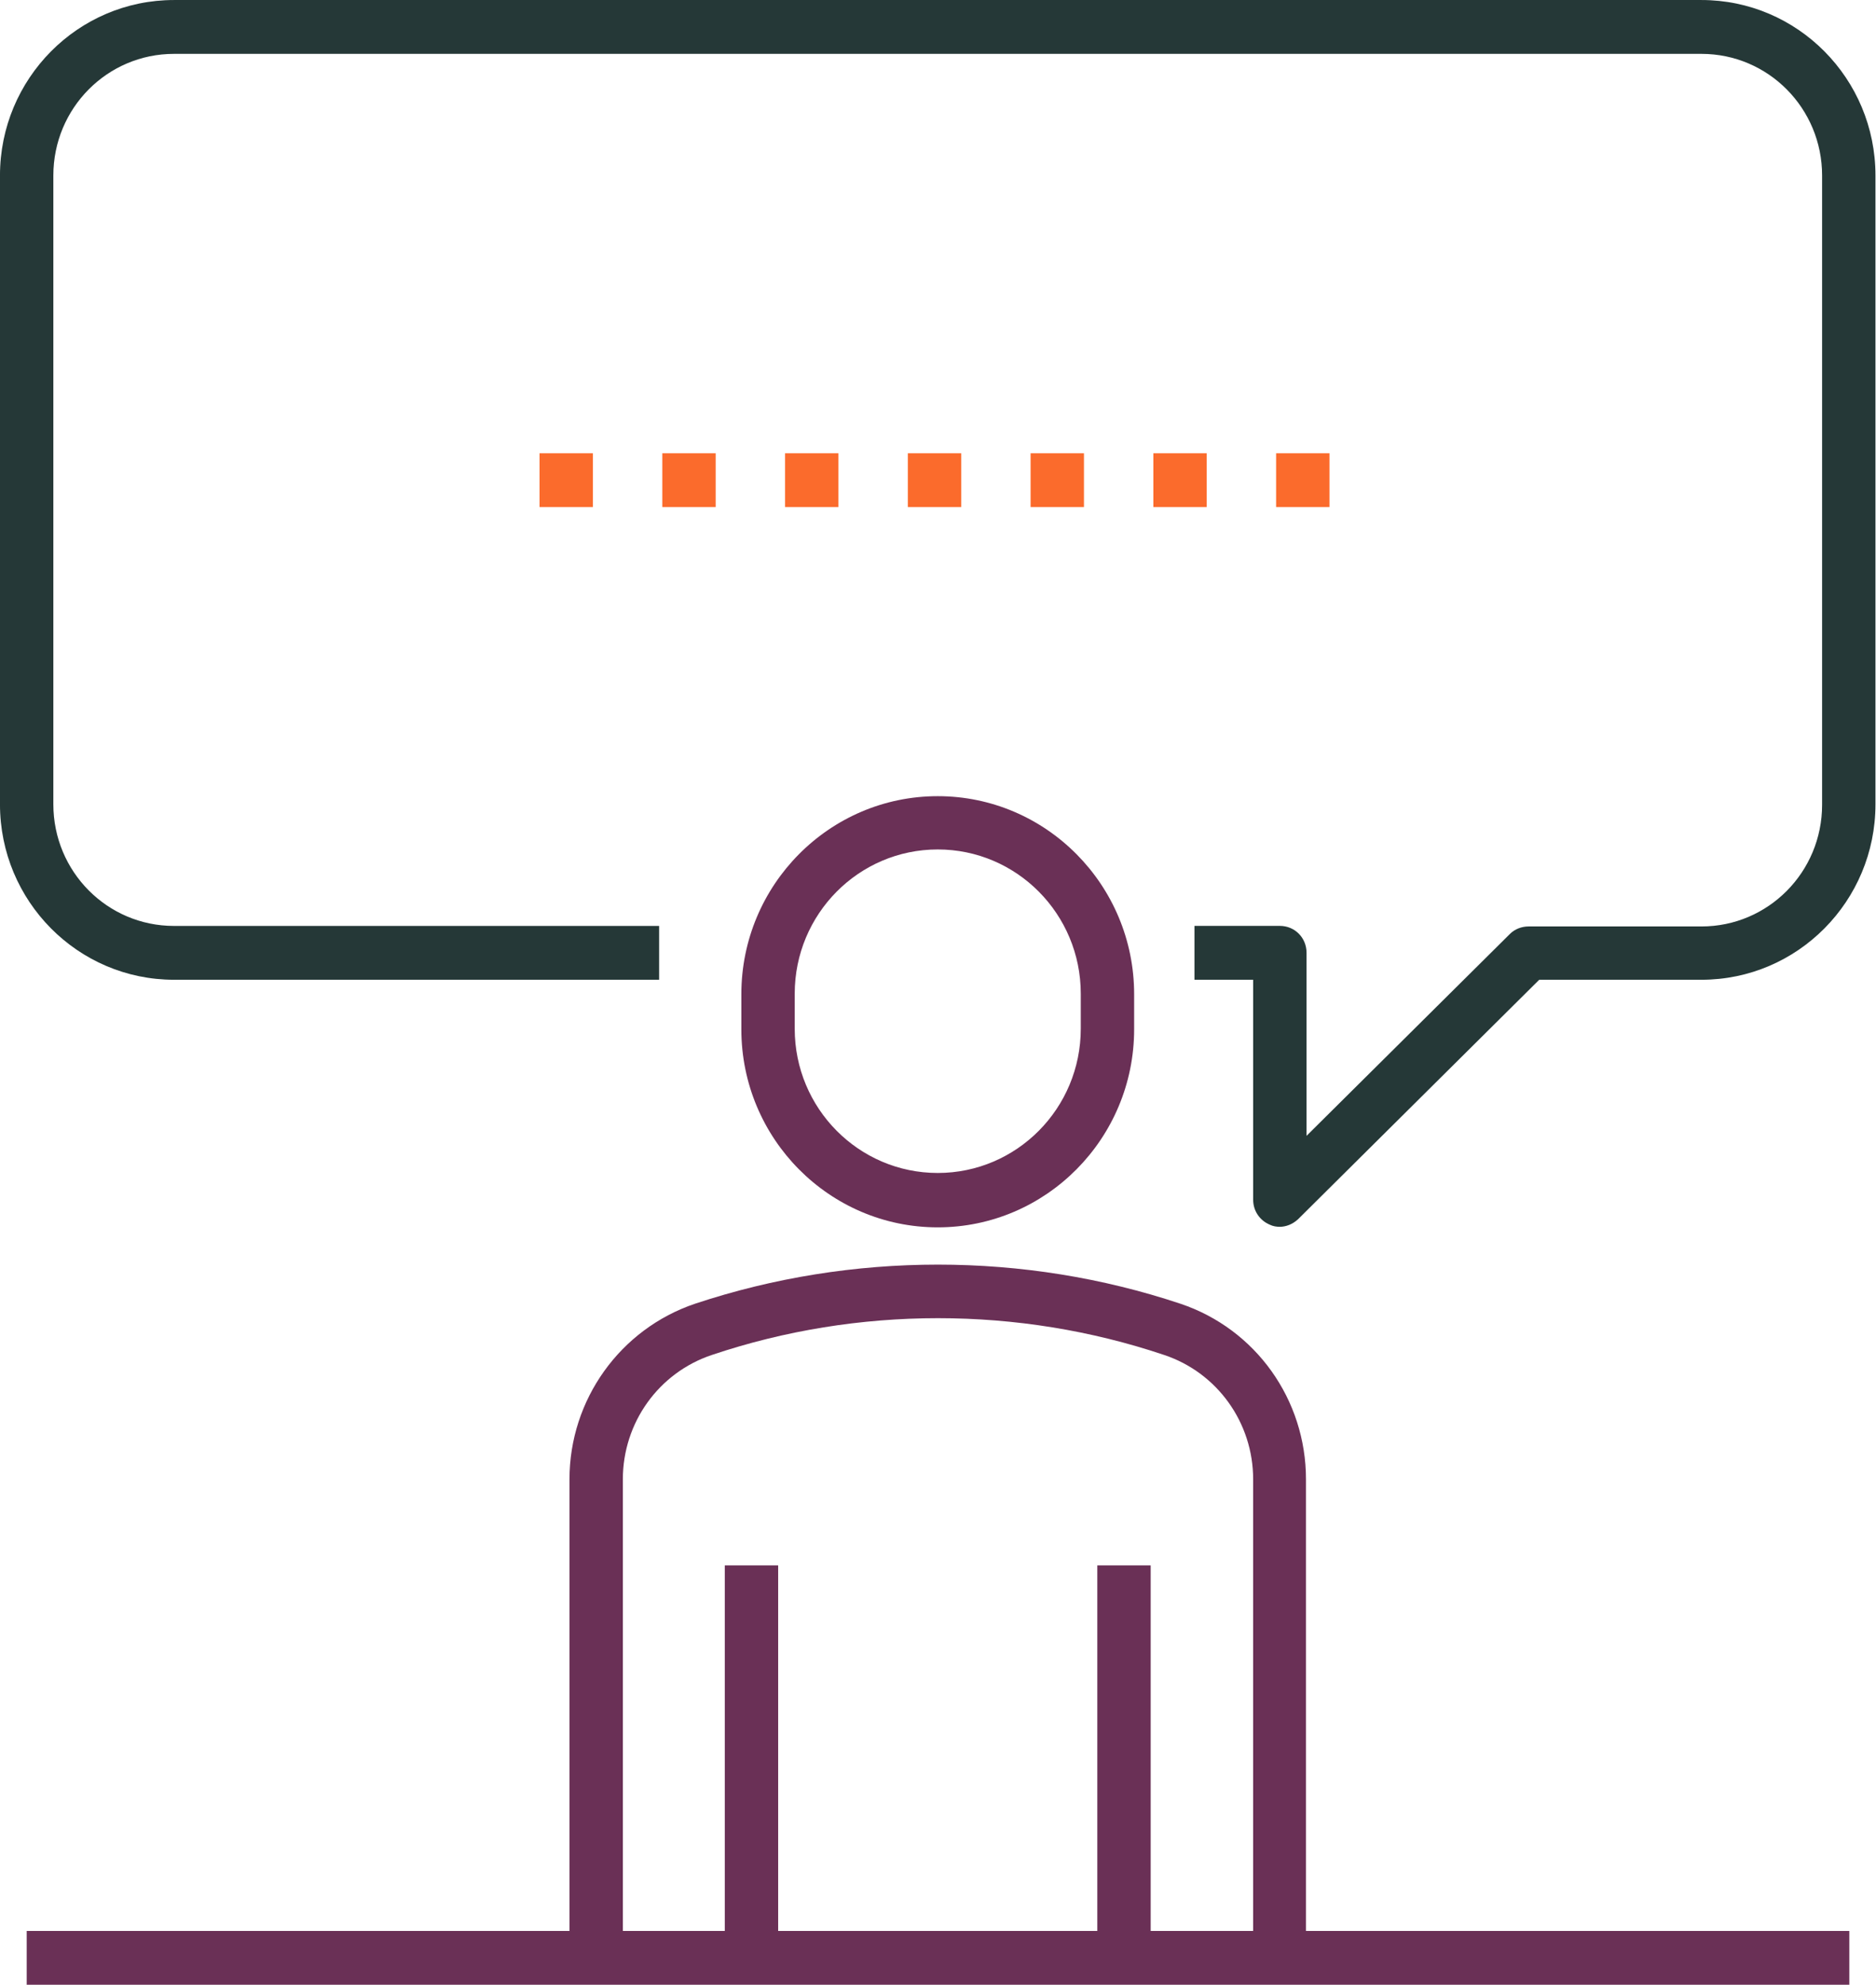
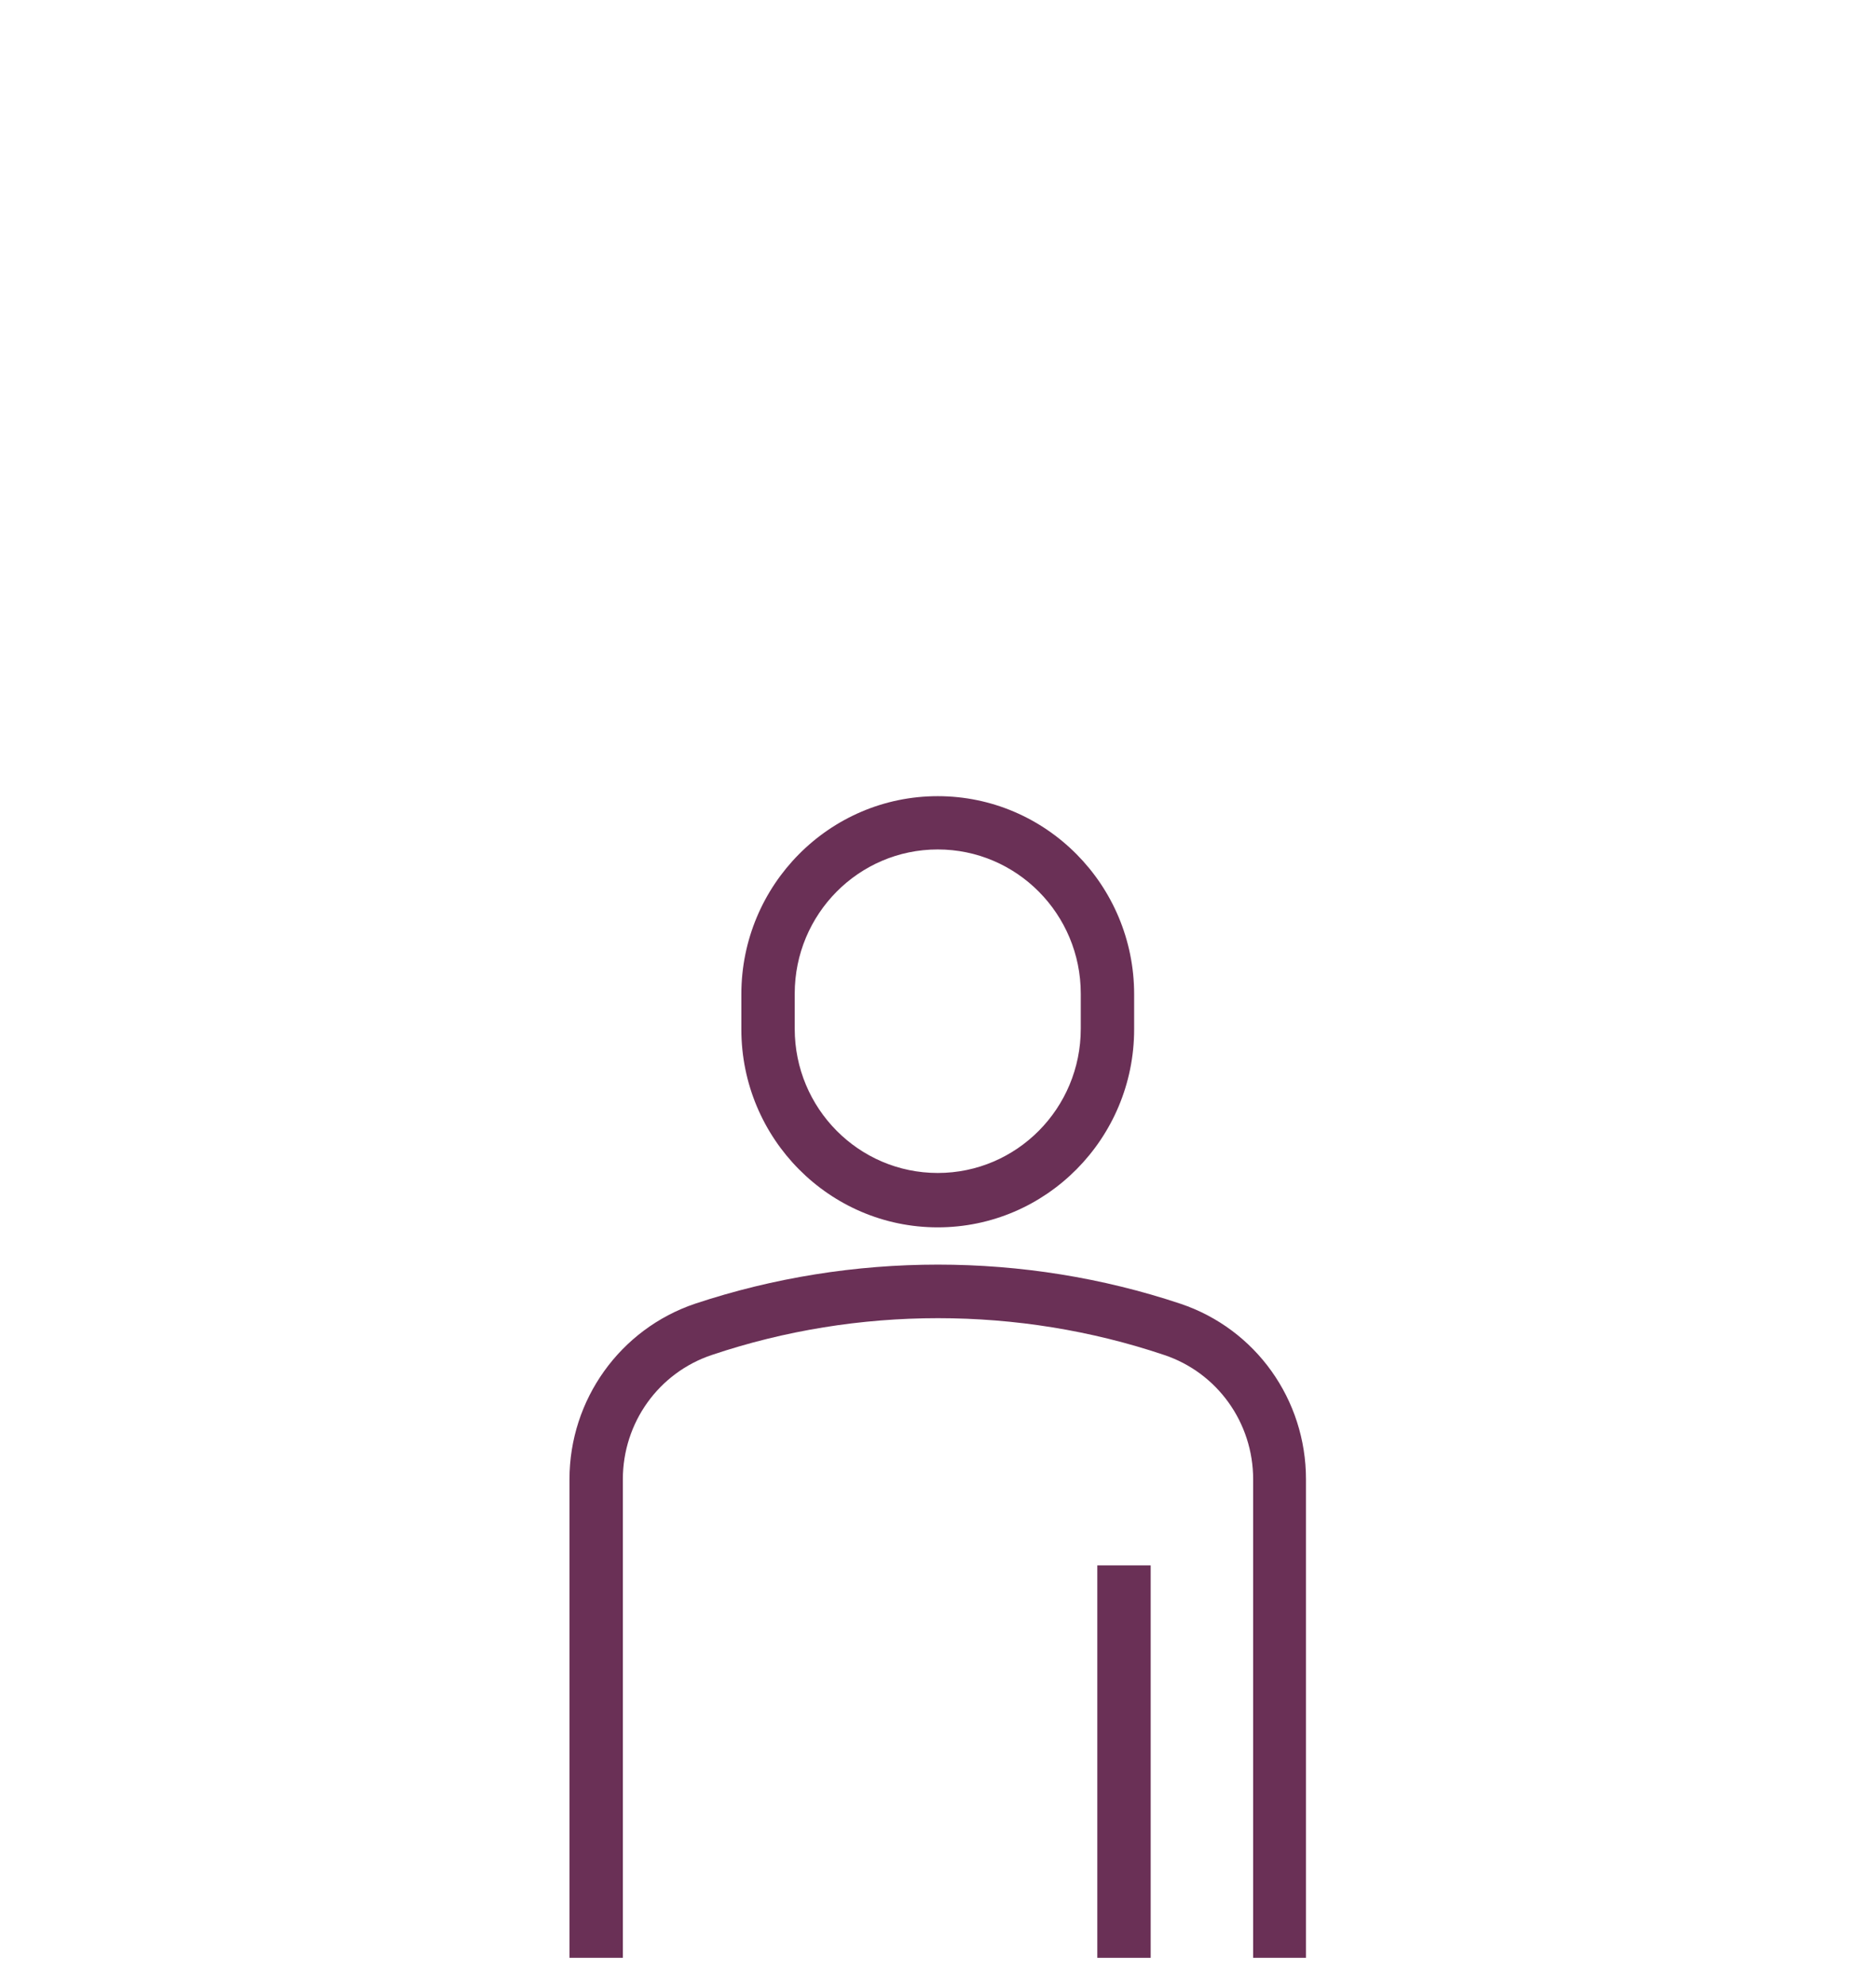
<svg xmlns="http://www.w3.org/2000/svg" fill="none" height="92" viewBox="0 0 87 92" width="87">
  <clipPath id="a">
    <path d="m0 0h87v92h-87z" />
  </clipPath>
  <g clip-path="url(#a)">
    <g fill="#6a3056">
      <path d="m43.488 56.892c-5.024 0-9.108-4.117-9.108-9.183v-1.622c0-5.065 4.084-9.182 9.108-9.182s9.108 4.117 9.108 9.182v1.622c0 5.065-4.084 9.183-9.108 9.183zm0-17.517c-3.663 0-6.633 2.994-6.633 6.687v1.622c0 3.693 2.97 6.687 6.633 6.687 3.663 0 6.633-2.994 6.633-6.687v-1.622c0-3.693-2.97-6.687-6.633-6.687z" />
-       <path d="m36.087 72.562h-2.475v18.19h2.475z" />
      <path d="m53.363 72.562h-2.475v18.19h2.475z" />
      <path d="m60.59 90.752h-2.475v-22.183c0-2.62-1.658-4.941-4.133-5.764-6.757-2.271-14.207-2.271-20.964 0-2.475.824-4.133 3.144-4.133 5.764v22.183h-2.475v-22.183c0-3.693 2.351-6.962 5.816-8.135 7.277-2.42 15.271-2.42 22.523 0 3.49 1.173 5.816 4.442 5.816 8.135v22.183z" />
-       <path d="m85.763 89.505h-84.525v2.495h84.525z" />
    </g>
-     <path d="m59.353 56.867c-.149 0-.322-.025-.47-.1-.47-.2-.767-.649-.767-1.148v-10.206h-2.723v-2.495h3.96c.693 0 1.238.549 1.238 1.248v8.484l9.43-9.357c.223-.225.544-.349.866-.349h8.019c3.094 0 5.594-2.52 5.594-5.639v-29.169c0-3.119-2.5-5.639-5.594-5.639h-70.838c-3.094 0-5.594 2.52-5.594 5.639v29.145c0 3.119 2.5 5.639 5.594 5.639h22.499v2.495h-22.499c-4.455 0-8.069-3.643-8.069-8.134v-29.145c0-4.491 3.614-8.135 8.069-8.135h70.838c4.455 0 8.069 3.643 8.069 8.135v29.145c0 4.491-3.614 8.134-8.069 8.134h-7.524l-11.188 11.104c-.247.225-.544.349-.866.349z" fill="#253837" />
-     <path d="m59.18 23.505v-2.495h2.475v2.495zm-5.693 0v-2.495h2.475v2.495zm-5.693 0v-2.495h2.475v2.495zm-5.693 0v-2.495h2.475v2.495zm-5.693 0v-2.495h2.475v2.495zm-5.693 0v-2.495h2.475v2.495zm-5.693 0v-2.495h2.475v2.495z" fill="#fb6b2c" />
  </g>
</svg>